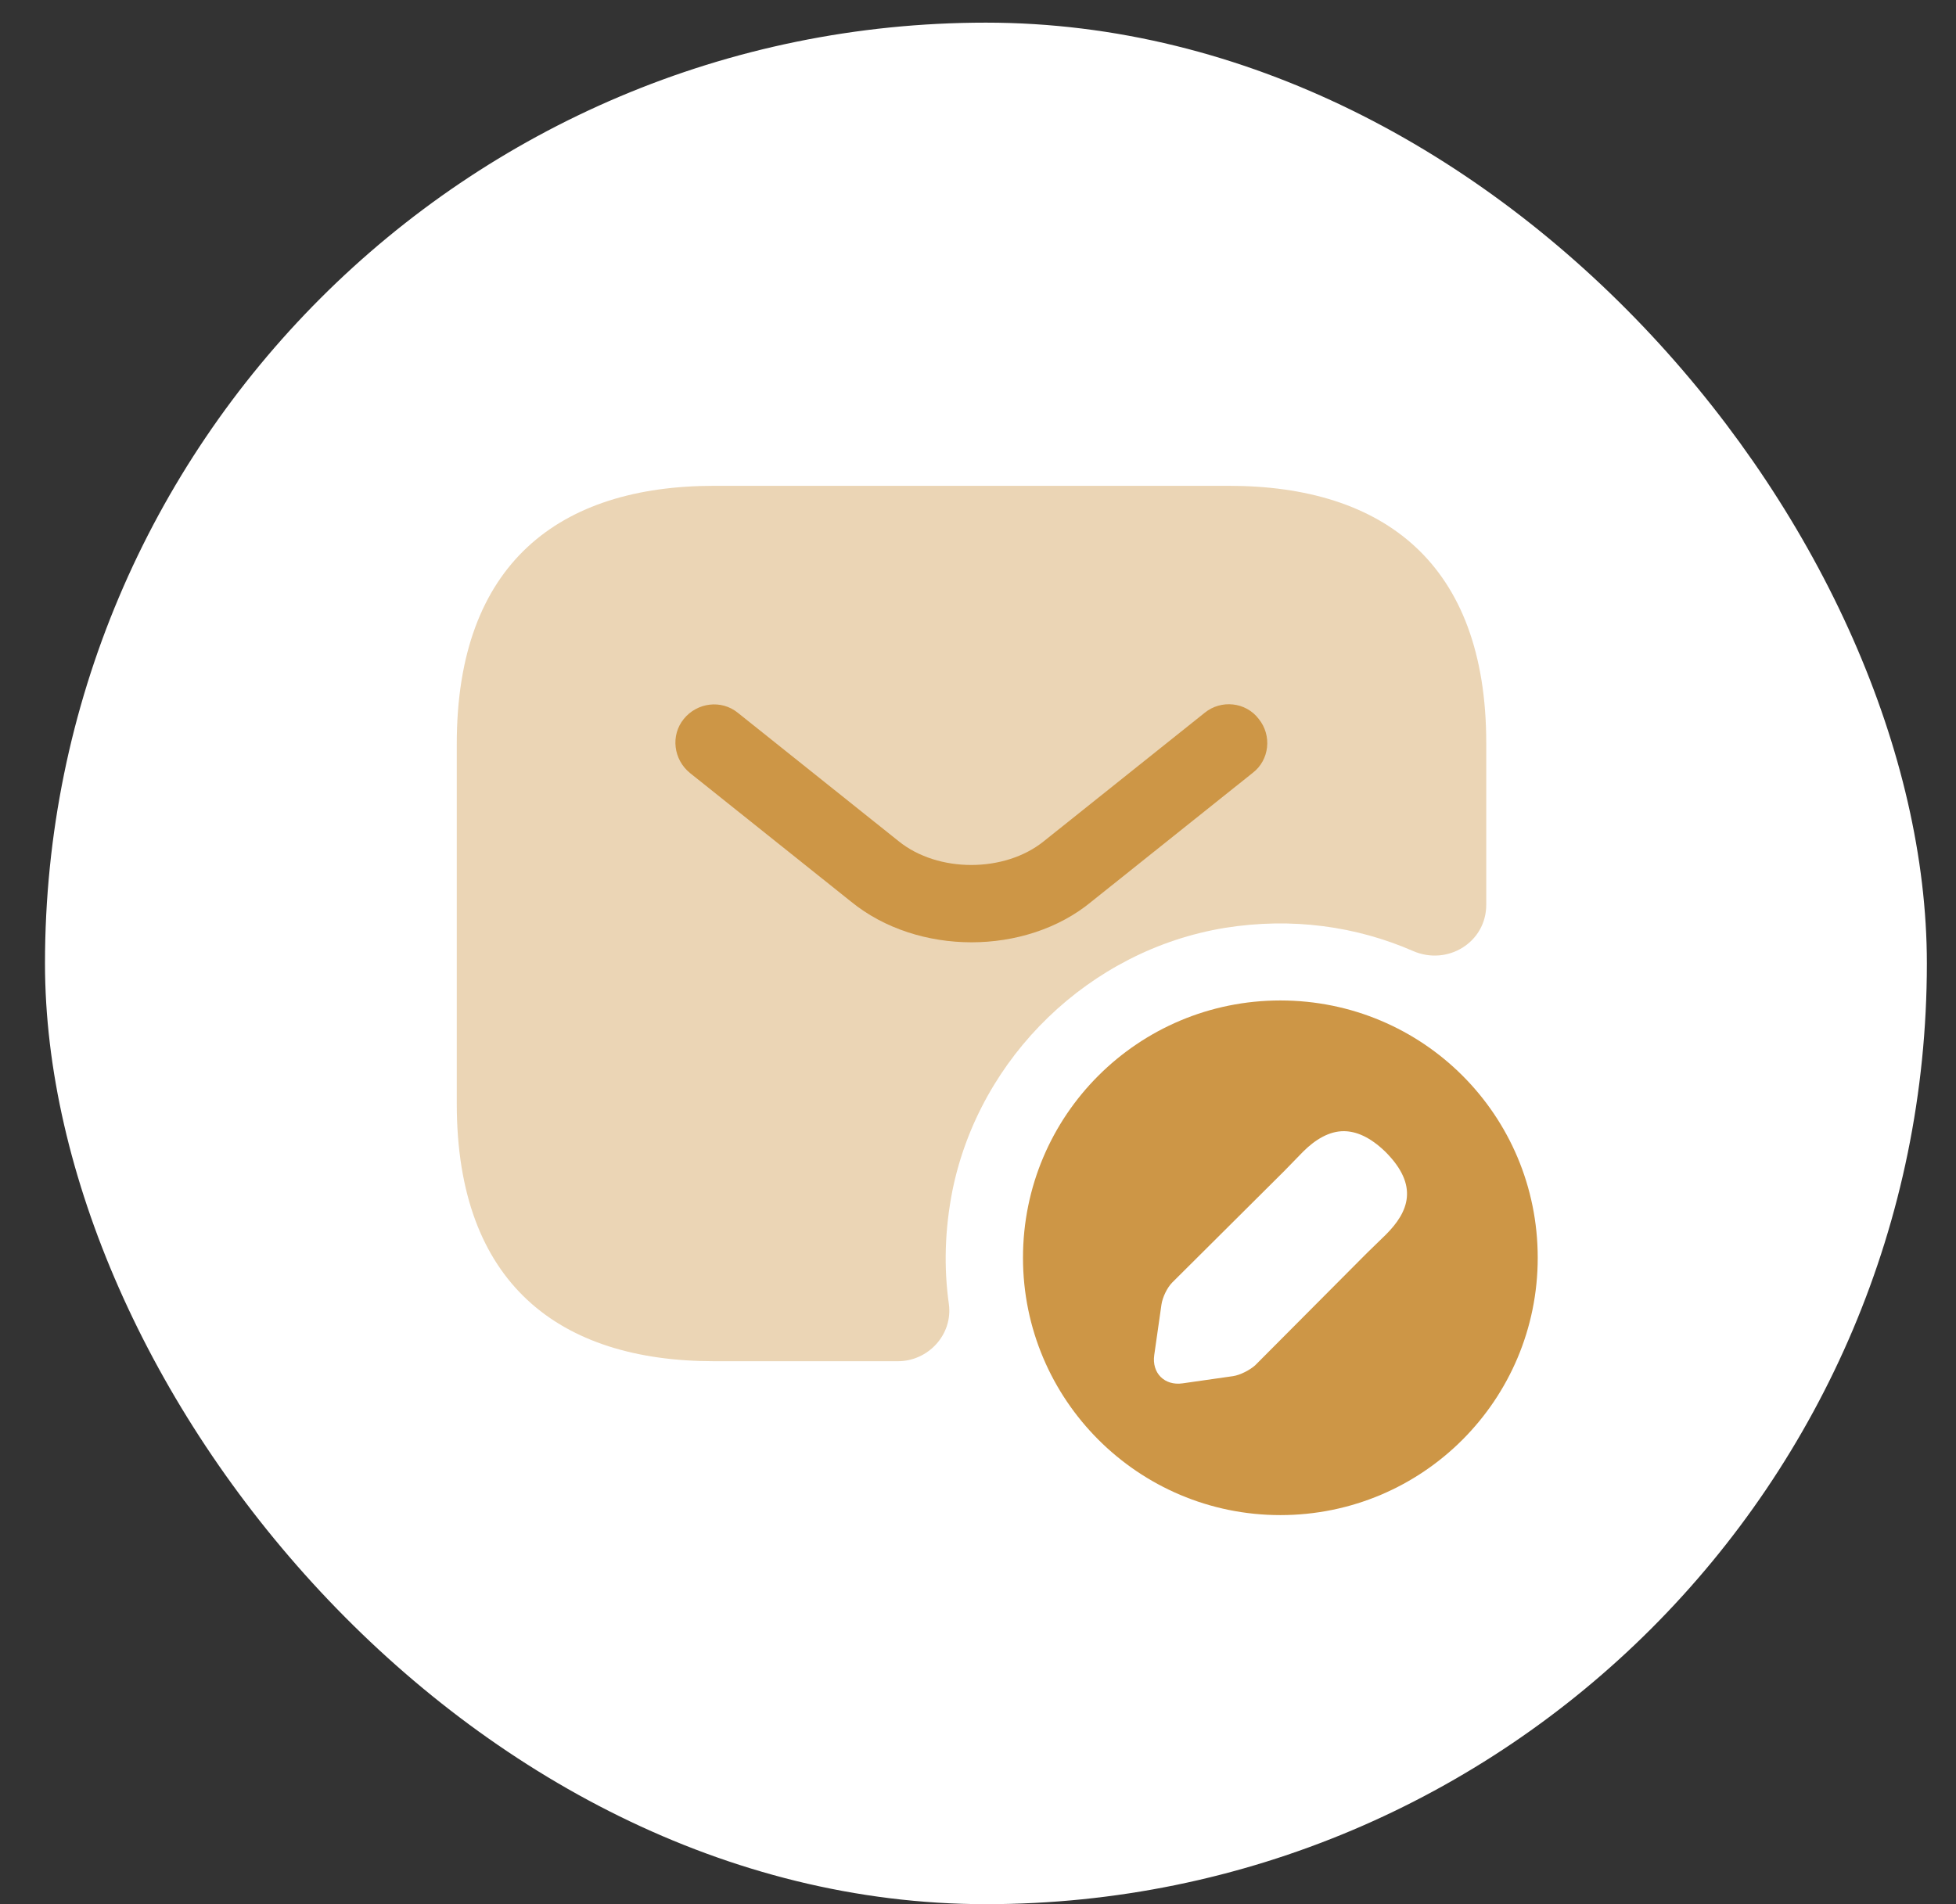
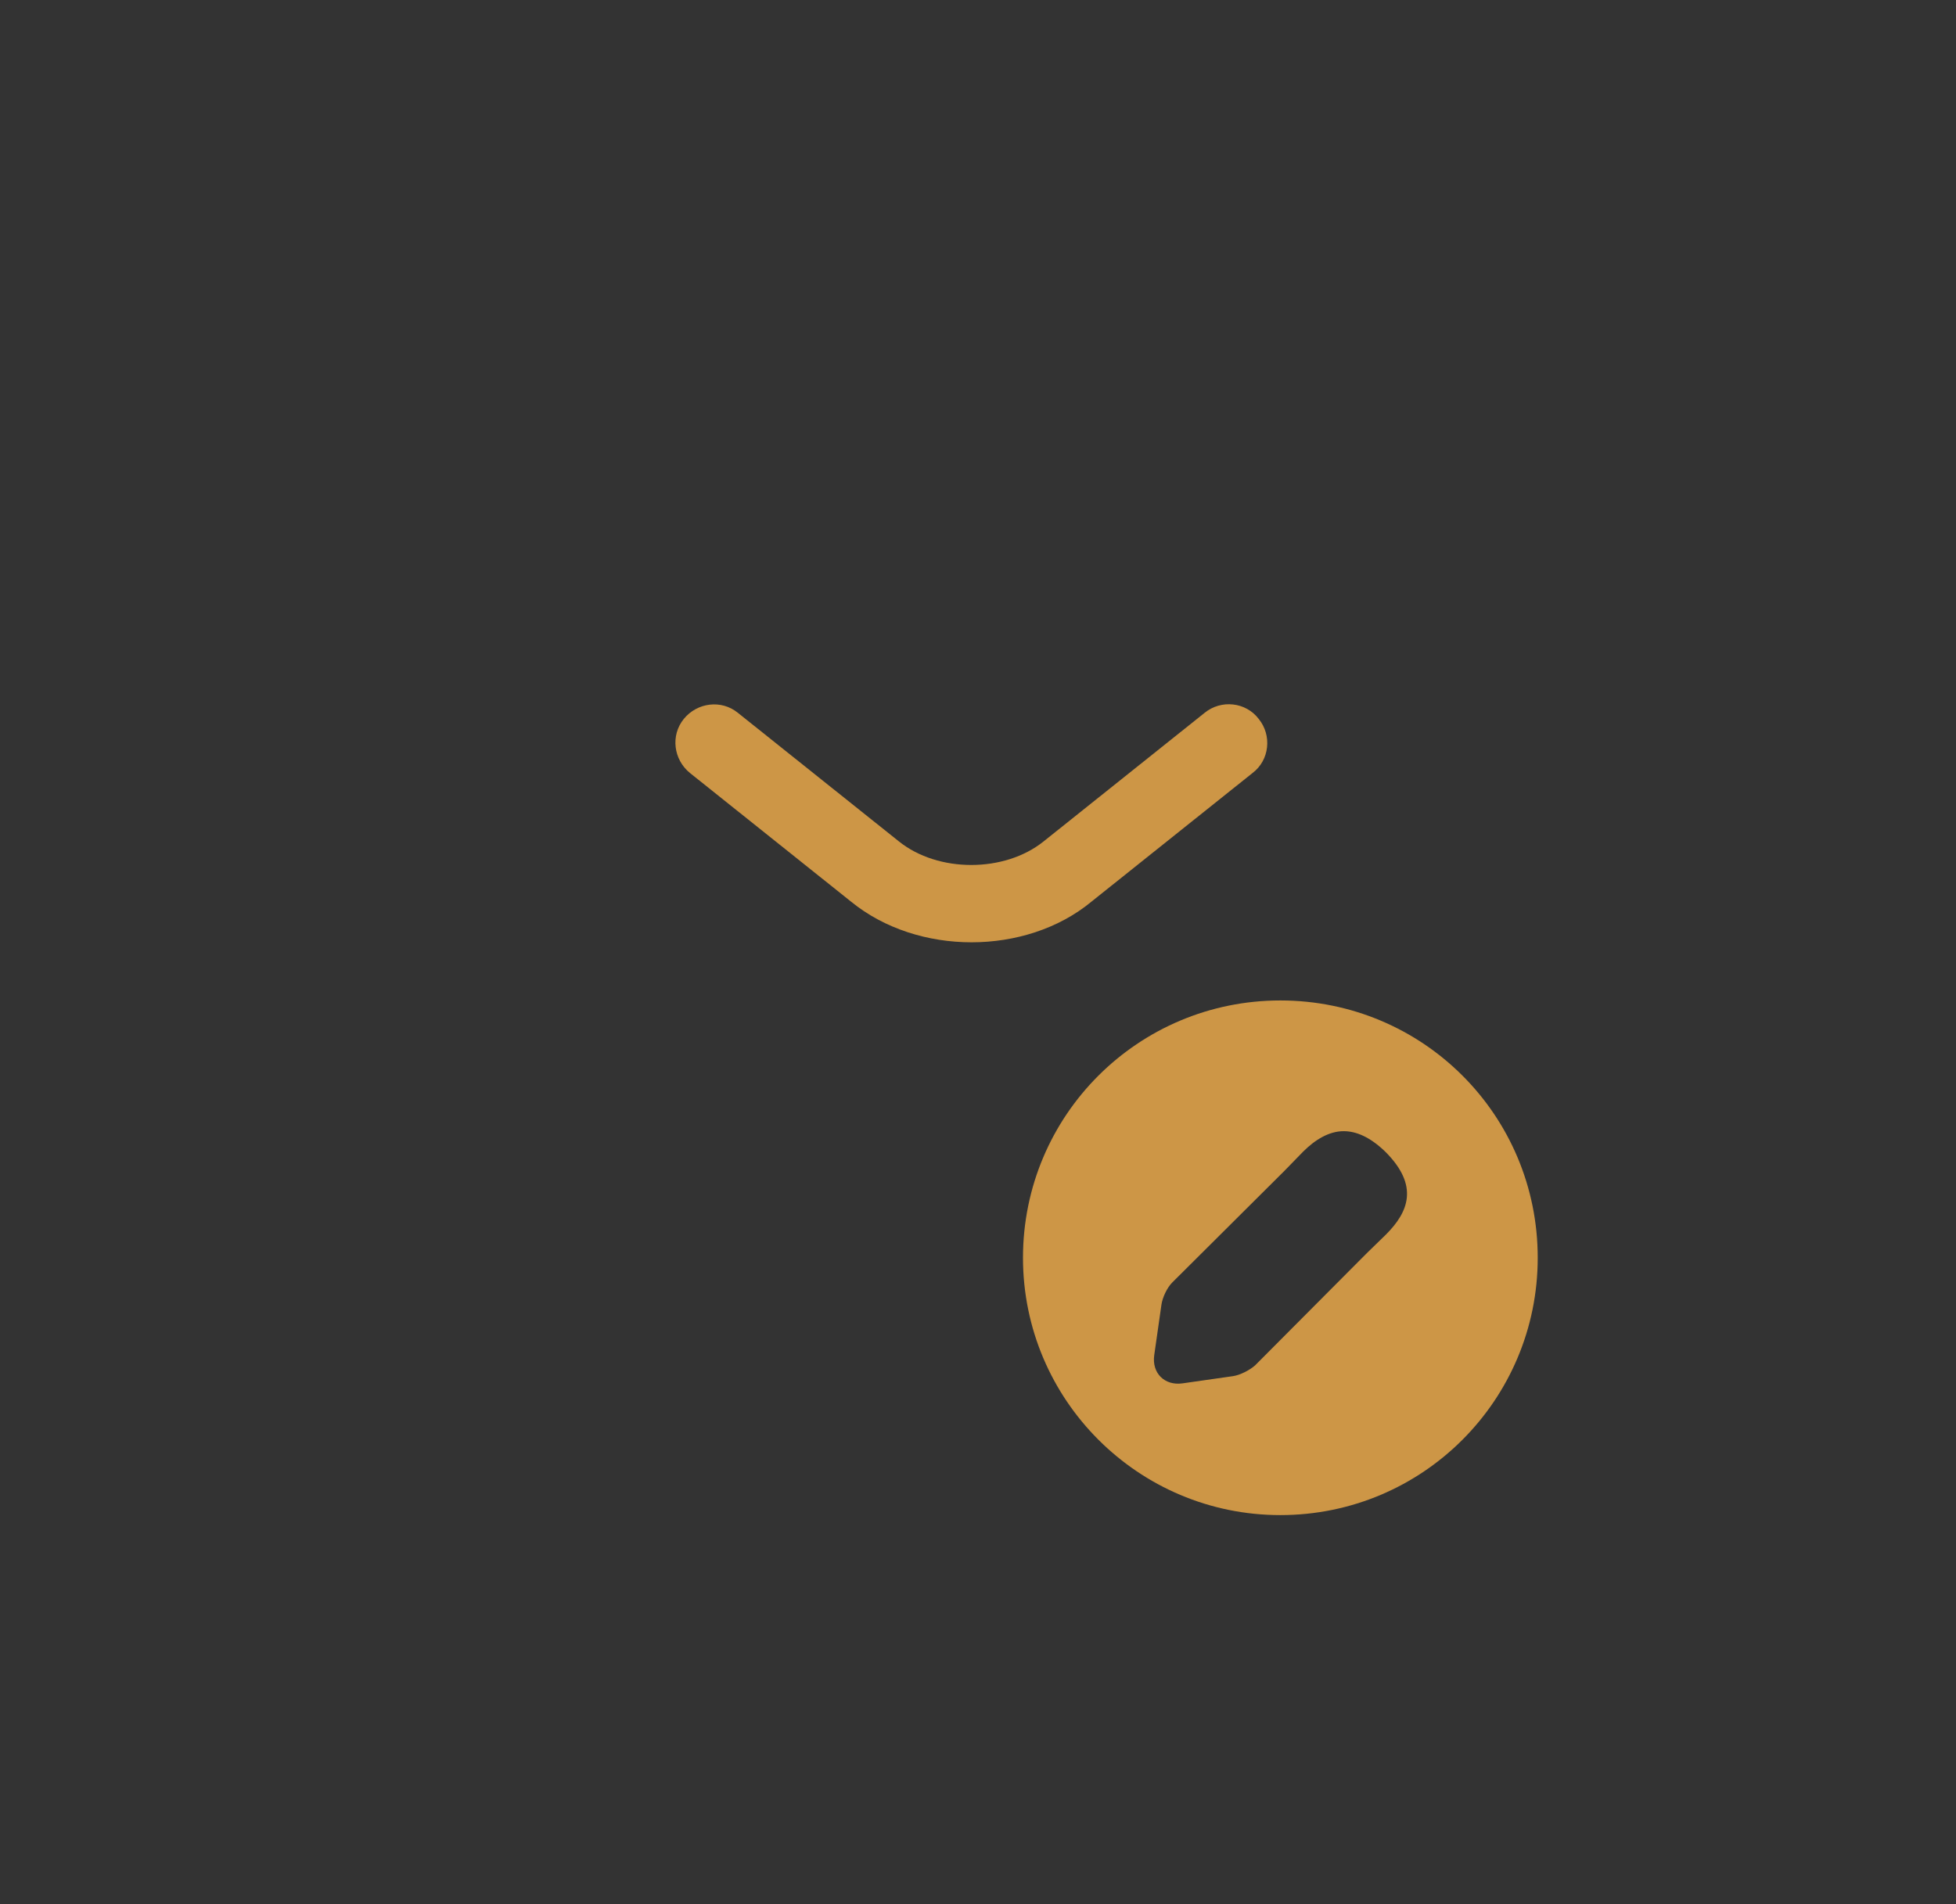
<svg xmlns="http://www.w3.org/2000/svg" width="38" height="37" viewBox="0 0 38 37" fill="none">
  <rect x="0" y="0" width="38" height="37" fill="#333333" stroke="none" />
-   <rect x="0.874" y="0.44" width="36.56" height="36.56" rx="18.28" fill="white" />
-   <path opacity="0.4" d="M13.874 9.44H23.874C26.874 9.44 28.874 10.94 28.874 14.44V17.58C28.874 18.31 28.124 18.77 27.454 18.48C26.354 18 25.104 17.82 23.794 18.03C21.174 18.46 19.034 20.53 18.504 23.13C18.354 23.89 18.334 24.63 18.434 25.34C18.514 25.93 18.034 26.45 17.444 26.45H13.874C10.874 26.45 8.874 24.95 8.874 21.45V14.45C8.874 10.94 10.874 9.44 13.874 9.44Z" fill="#CD9646" />
  <path d="M18.874 18.31C18.034 18.31 17.184 18.05 16.534 17.52L13.404 15.02C13.084 14.76 13.024 14.29 13.284 13.97C13.544 13.65 14.014 13.59 14.334 13.85L17.464 16.35C18.224 16.96 19.514 16.96 20.274 16.35L23.404 13.85C23.724 13.59 24.204 13.64 24.454 13.97C24.714 14.29 24.664 14.77 24.334 15.02L21.204 17.52C20.564 18.05 19.714 18.31 18.874 18.31Z" fill="#CD9646" />
  <path d="M24.874 19.44C22.114 19.44 19.874 21.67 19.874 24.44C19.874 27.2 22.114 29.44 24.874 29.44C27.644 29.44 29.874 27.2 29.874 24.44C29.874 21.67 27.644 19.44 24.874 19.44ZM26.924 23.99L26.554 24.35L24.384 26.53C24.284 26.62 24.094 26.72 23.954 26.74L22.974 26.88C22.624 26.93 22.374 26.68 22.424 26.33L22.564 25.35C22.584 25.21 22.674 25.02 22.774 24.92L24.954 22.75L25.314 22.38C25.554 22.14 25.824 21.98 26.104 21.98C26.344 21.98 26.614 22.09 26.914 22.38C27.574 23.04 27.364 23.55 26.924 23.99Z" fill="#CD9646" />
</svg>